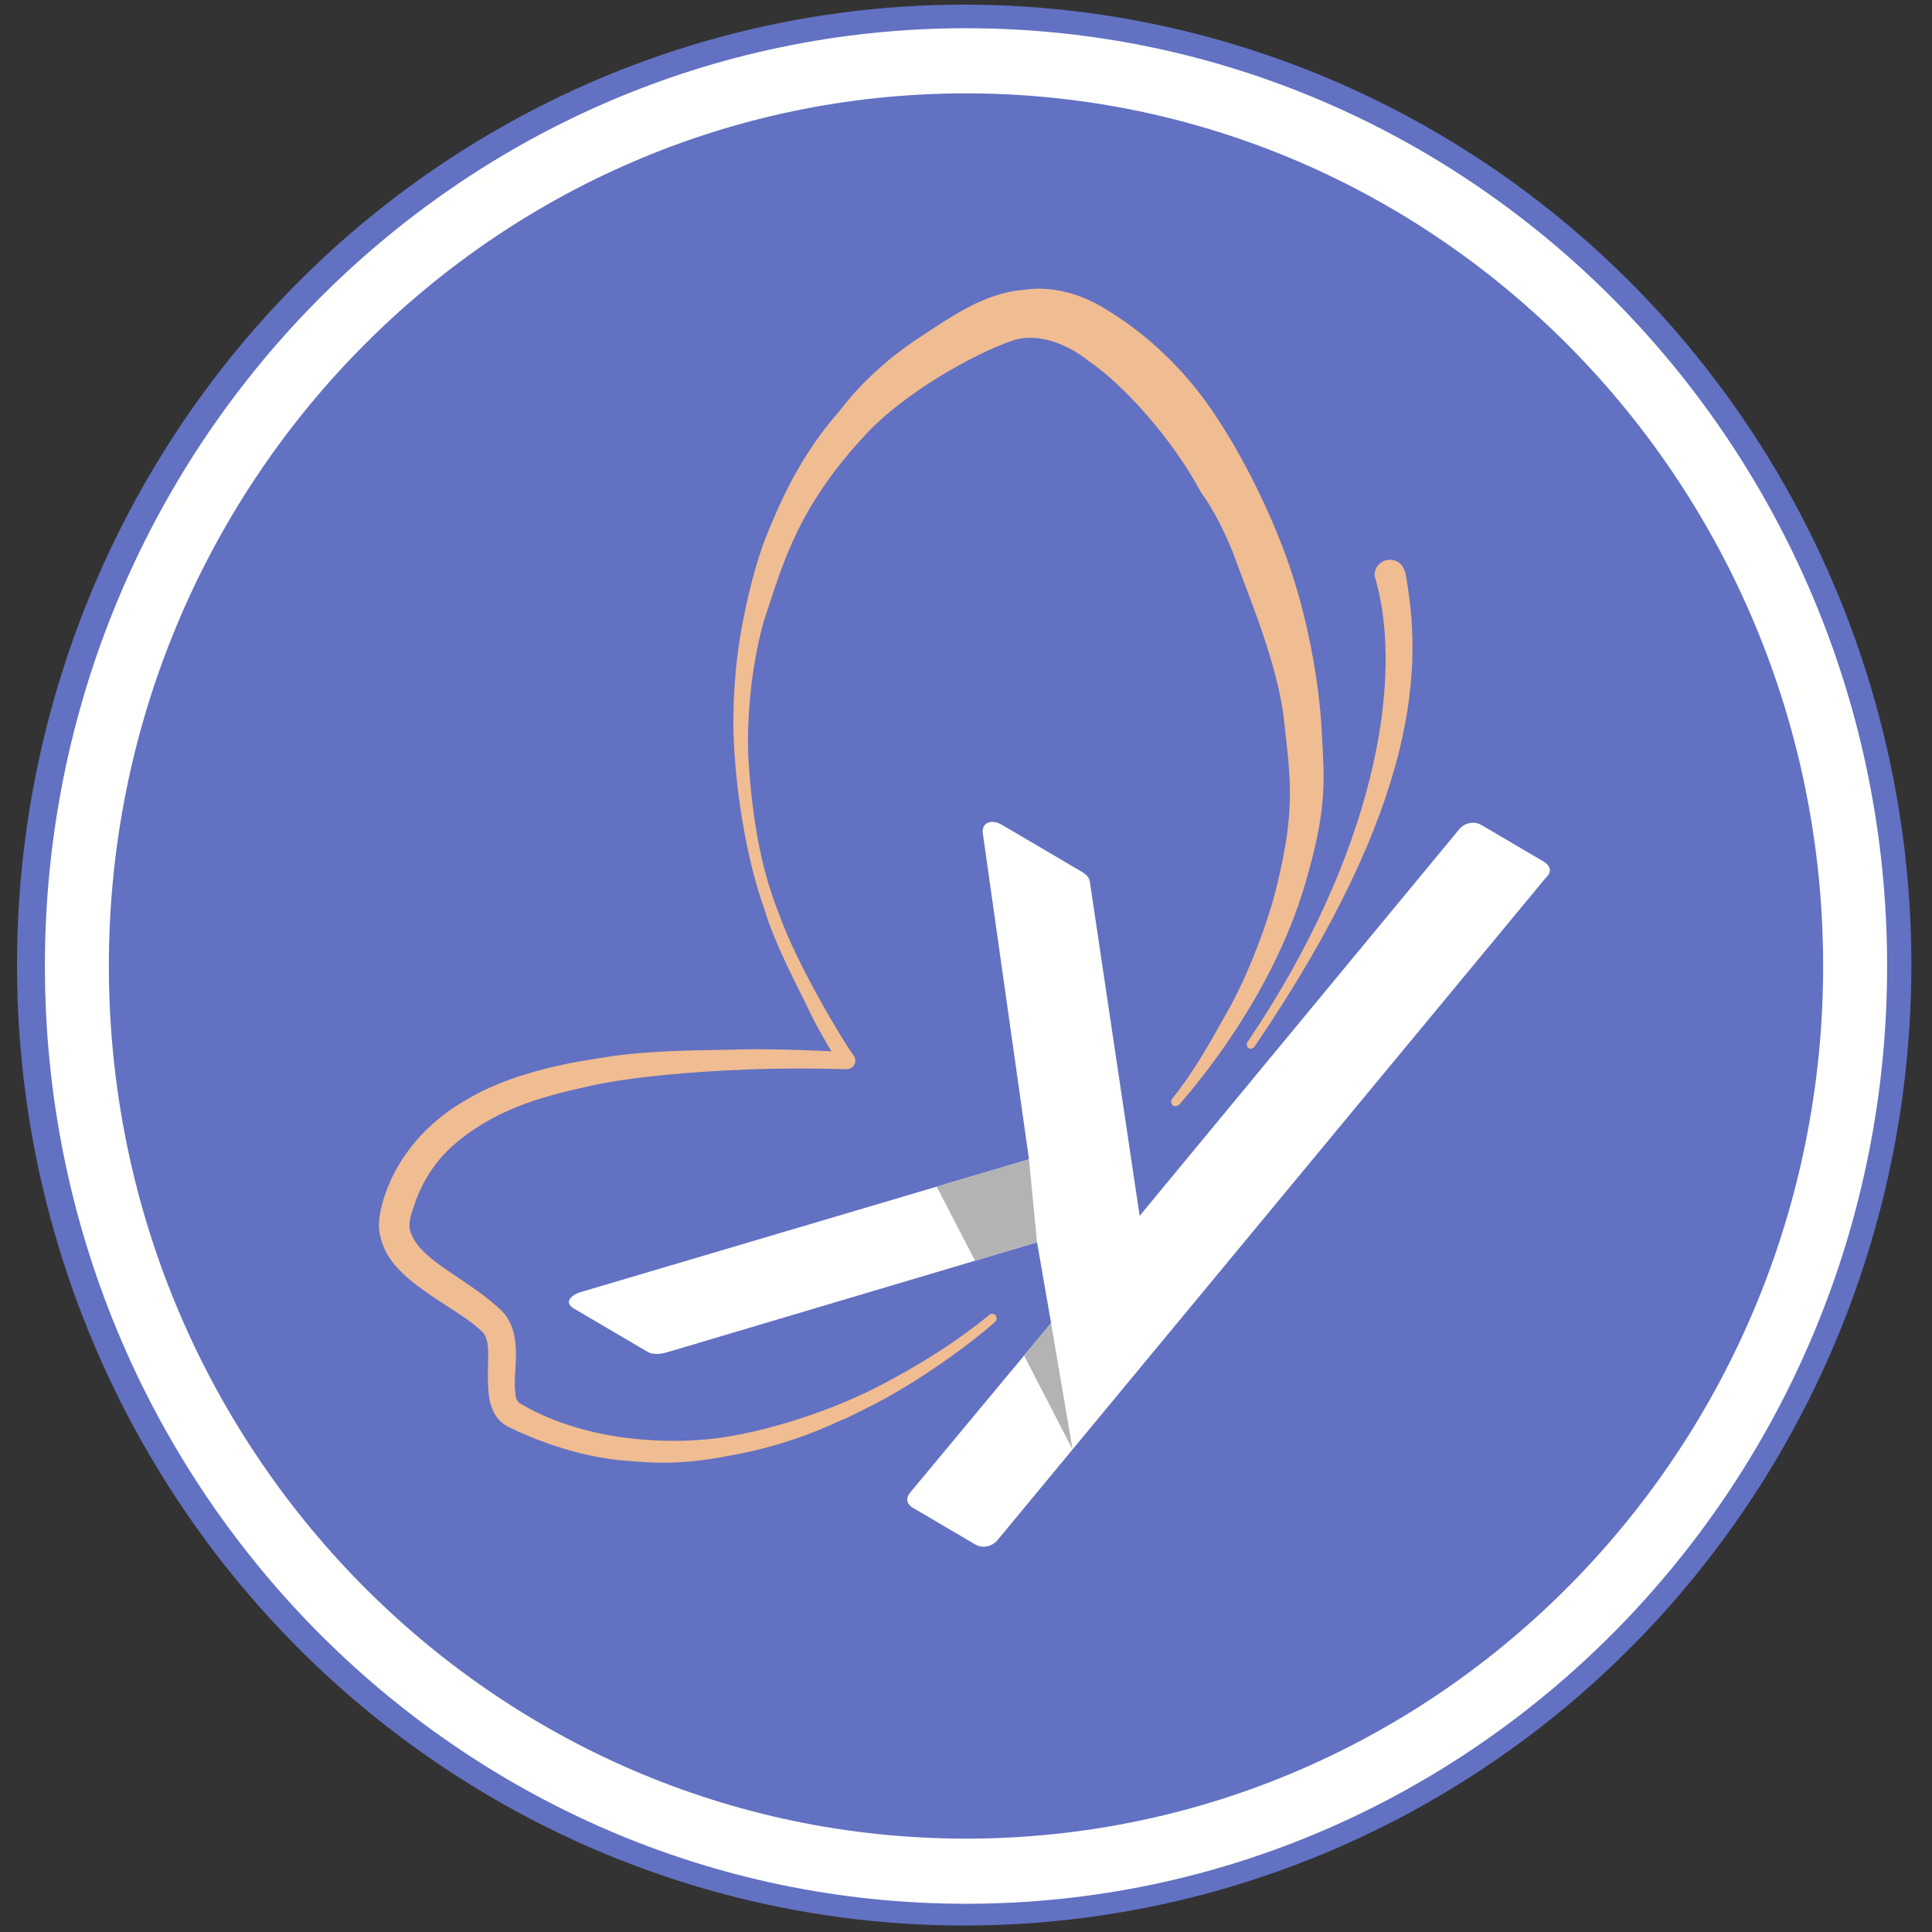
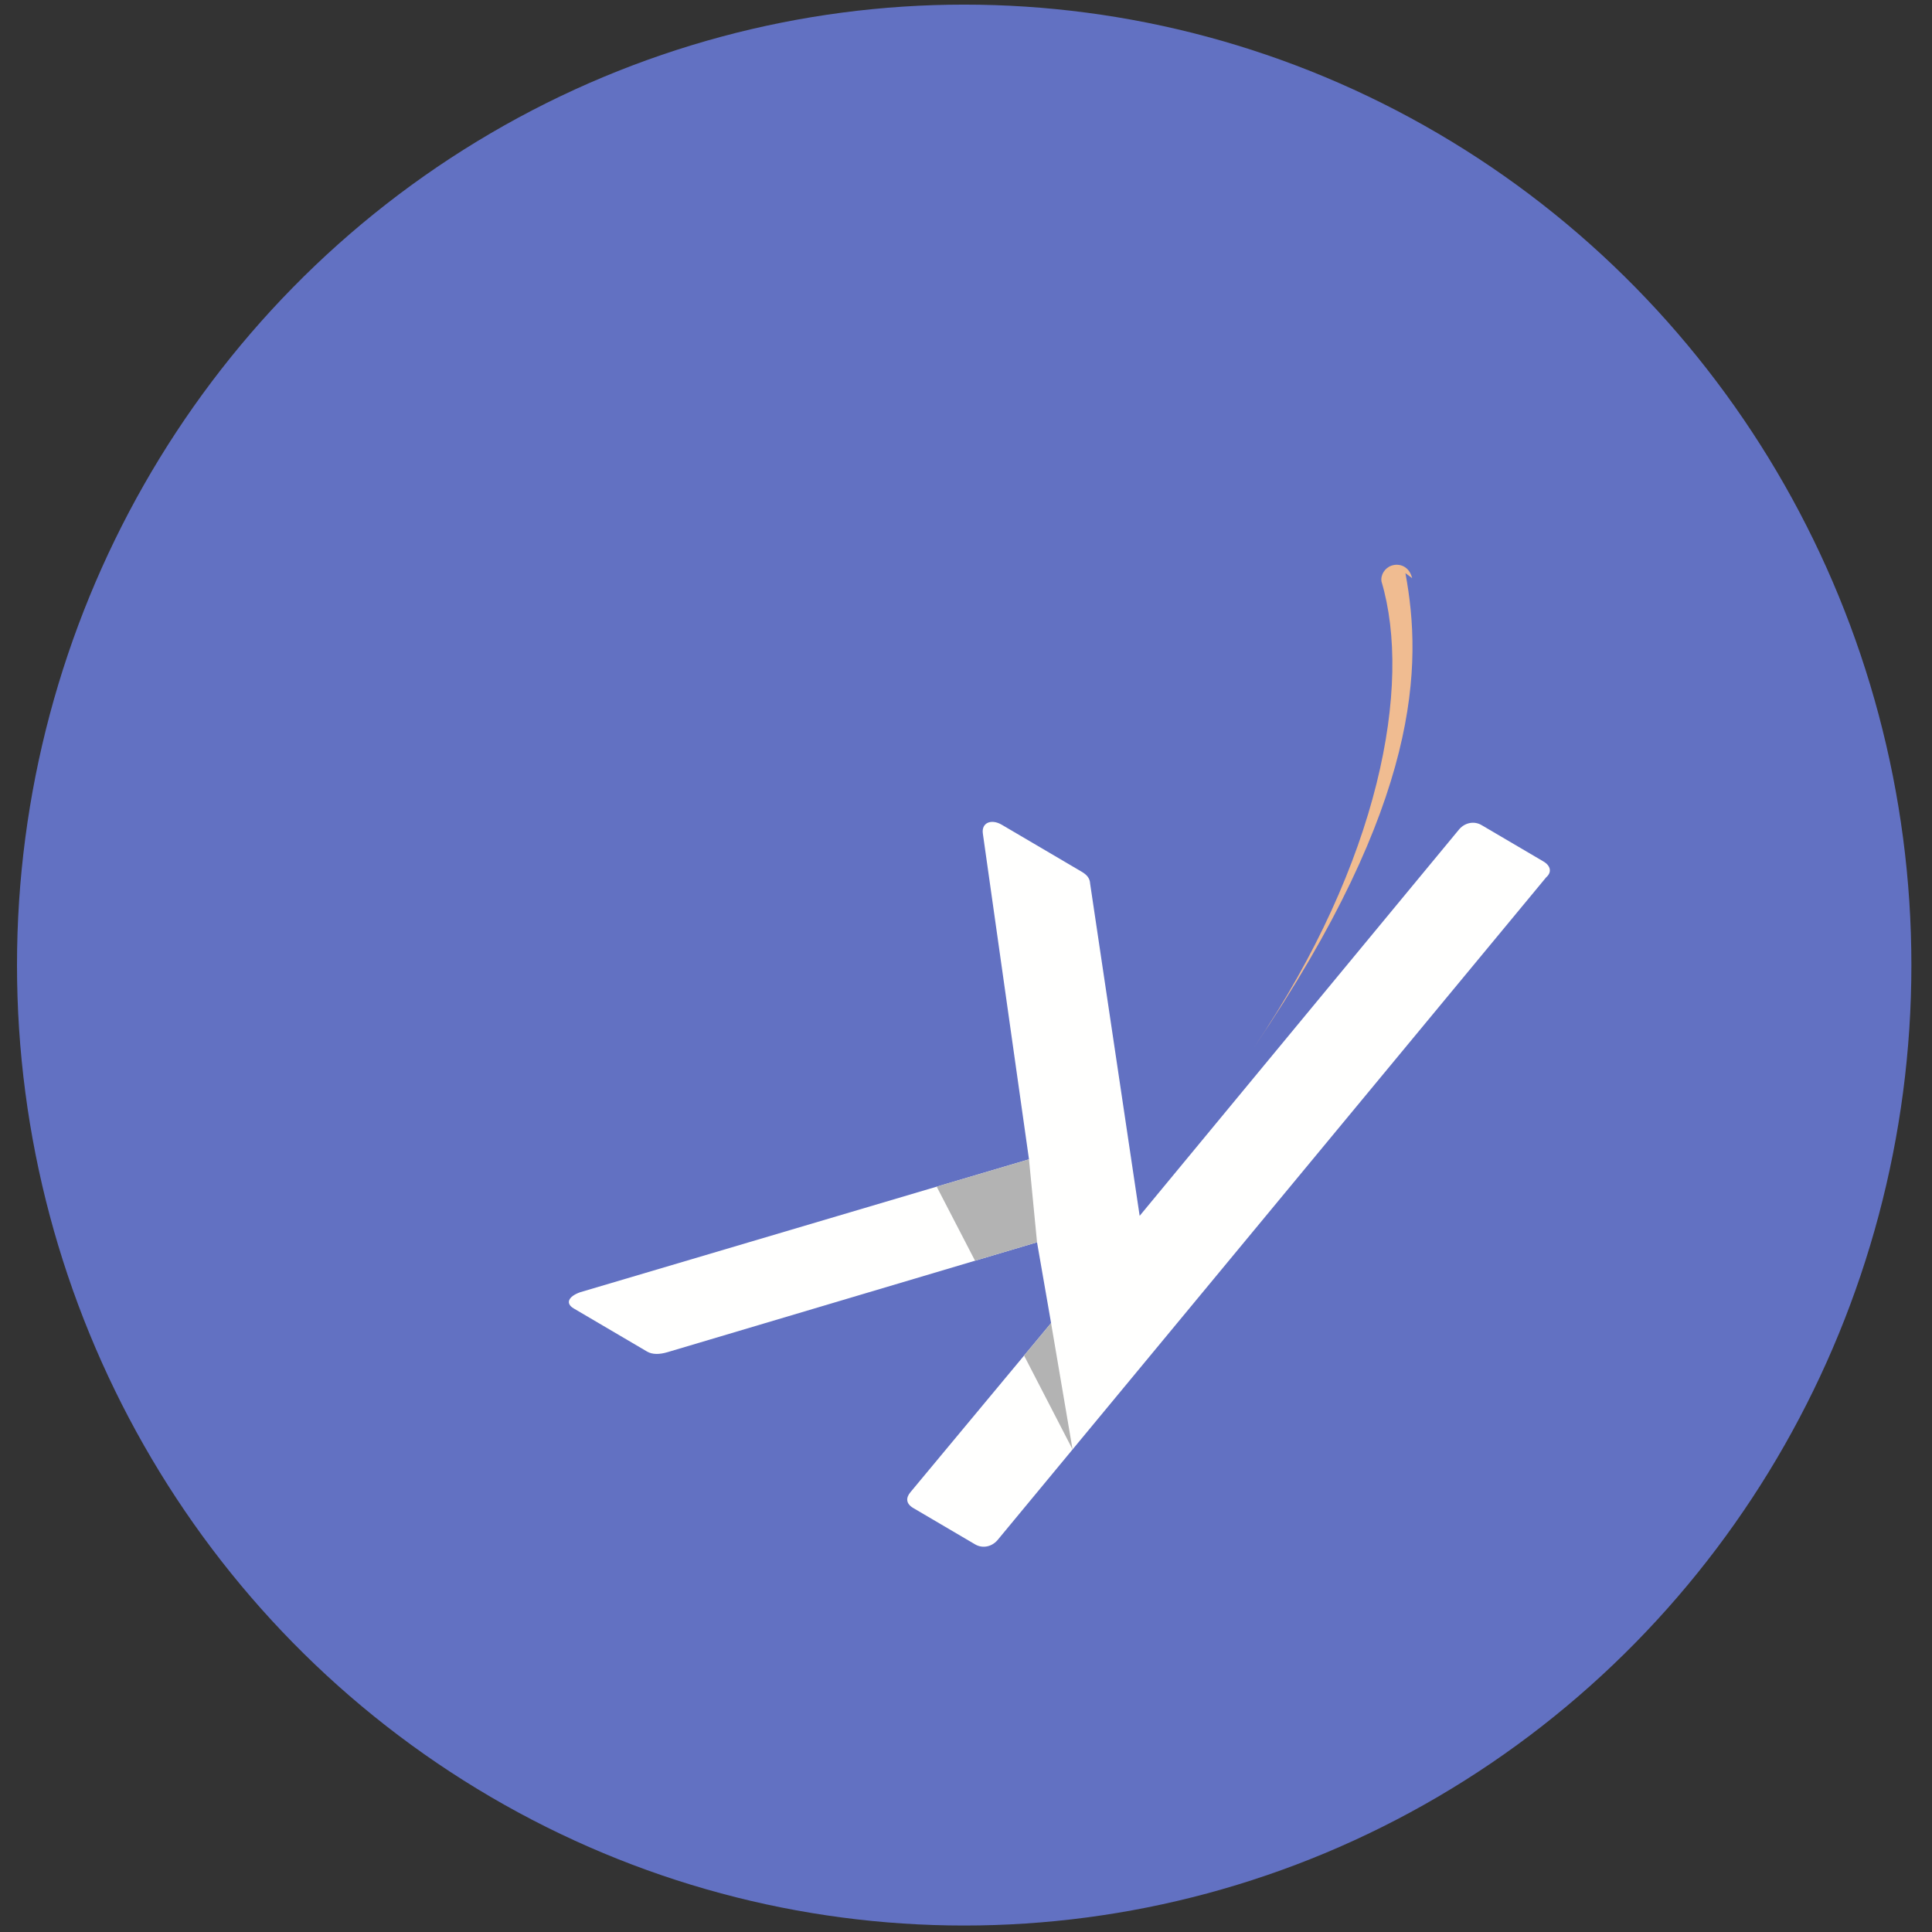
<svg xmlns="http://www.w3.org/2000/svg" xmlns:ns1="http://www.serif.com/" width="100%" height="100%" viewBox="0 0 1200 1200" version="1.1" xml:space="preserve" style="fill-rule:evenodd;clip-rule:evenodd;stroke-linejoin:round;stroke-miterlimit:2;">
  <rect x="0" y="0" width="1200" height="1200" fill="#333333" stroke="none" />
  <ellipse cx="598.877" cy="599.428" rx="588.32" ry="596.556" style="fill:#6271c2;" />
-   <path d="M600,17.534c315.764,-0 572.125,260.994 572.125,582.466c-0,321.472 -256.361,582.466 -572.125,582.466c-315.764,0 -572.125,-260.994 -572.125,-582.466c0,-321.472 256.361,-582.466 572.125,-582.466Zm0,40.461c293.83,-0 532.382,242.864 532.382,542.005c0,299.141 -238.552,542.005 -532.382,542.005c-293.83,0 -532.382,-242.864 -532.382,-542.005c-0,-299.141 238.552,-542.005 532.382,-542.005Z" style="fill:#fffffe;" />
  <g id="blanc">
    <g id="typo">
      <path d="M671.69,541.348c3.255,1.913 5.25,3.971 5.424,7.606l30.744,206.228l198.564,-240.208c3.602,-4.067 9.244,-5.169 13.8,-2.491l38.404,22.573c4.557,2.679 5.381,6.697 1.736,9.856l-340.915,411.829c-3.602,4.067 -9.242,5.168 -13.799,2.49l-38.404,-22.574c-4.557,-2.678 -4.73,-6.314 -1.737,-9.854l87.337,-105.02l-8.727,-50.182l-229.536,68.256c-4.99,1.484 -9.416,1.533 -12.671,-0.38l-45.564,-26.783c-5.208,-3.06 -3.516,-7.366 3.947,-10.046l278.828,-82.568l-28.66,-202.353c-0.956,-6.745 5.25,-9.282 11.759,-5.456l49.47,29.077Z" style="fill:#fffffe;fill-rule:nonzero;" />
      <g id="ombre-k-gauche" ns1:id="ombre k gauche">
        <path d="M639.121,720.08l4.996,51.521l-38.507,11.45l-23.815,-45.996l57.326,-16.975Z" style="fill:#b3b3b3;" />
        <path d="M652.844,821.783l-16.78,20.179l30.126,58.314l-13.346,-78.493Z" style="fill:#b3b3b3;" />
      </g>
      <g id="logo">
-         <path d="M732.399,686.164c9.902,-11.488 57.534,-66.538 78.251,-137.152c13.458,-45.874 12.066,-62.208 10.412,-93.544c-1.757,-33.294 -9.058,-72.198 -20.956,-106.22c-12.002,-34.318 -31.991,-73.38 -51.057,-99.689c-16.881,-23.293 -38.915,-43.738 -63.341,-58.162c-14.501,-8.929 -32.858,-14.062 -49.598,-11.375c-24.405,1.597 -46.203,17.239 -65.359,29.827c-18.73,12.308 -35.905,27.772 -49.575,45.7c-24.283,27.755 -36.47,55.839 -45.502,78.104c-7.626,19.708 -12.101,41.526 -14.179,51.975c-5.269,26.237 -7.435,59.357 -4.969,86.59c2.249,29.805 8.393,65.016 18.2,92.285c6.732,22.921 22.12,50.896 28.959,65.573c3.622,7.774 12.721,22.881 12.721,22.881c-0,-0 -35.461,-1.622 -53.916,-1.195c-23.829,0.713 -60.687,0.198 -89.351,5.382c-31.242,4.429 -61.106,12.631 -82.585,25.437c-19.629,10.928 -36.881,27.54 -47.16,48.947c-6.692,14.628 -9.507,27.887 -7.296,35.896c2.428,11.257 8.886,20.605 24.605,32.274c13.625,10.262 31.718,19.576 40.073,28.845c2.769,4.985 2.532,11.089 2.379,17.034c-0.315,8.323 -0.227,16.281 0.655,22.447c1.237,6.671 3.673,13.736 11.396,17.978c14.284,7.13 40.68,17.857 69.215,20.93c15.584,1.124 34.379,4.025 68.488,-2.753c24.247,-4.221 48.105,-11.923 67.63,-21.237c6.01,-2.206 12.071,-5.533 18.396,-8.666c31.449,-15.576 64.734,-40.309 78.835,-53.042c1.392,-1.068 1.501,-2.738 0.846,-3.871c-0.735,-1.27 -2.478,-1.803 -3.893,-0.896c-3.842,3.291 -12.772,10.29 -24.057,18c-16.734,11.434 -38.914,24.008 -55.068,31.521c-26.318,12.241 -57.153,21.895 -82.742,26.209c-23.182,3.909 -49.103,3.37 -70.73,-0.091c-20.786,-3.326 -41.541,-9.978 -59.44,-20.581c-1.575,-1.151 -2.566,-3.899 -2.49,-5.635c-1.238,-6.538 0.352,-14.891 0.294,-27.503c-0.659,-6.81 -0.794,-12.517 -5.732,-20.541c-2.652,-3.605 -6.96,-7.303 -12.896,-12.057c-16.599,-12.814 -36.747,-23 -44.166,-34.972c-3.796,-6.318 -4.563,-10.166 -1.357,-19.375c3.165,-10.334 10.143,-27.949 27.918,-42.415c27.022,-22.054 56.202,-28.853 86.762,-35.498c34.279,-6.884 88.204,-9.767 120.011,-9.817c12.309,-0.079 25.021,0.133 34.588,0.392c3.612,0.064 7.224,-3.387 4.936,-8.063c-7.016,-9.16 -35.681,-57.427 -46.207,-87.096c-13.482,-32.97 -17.6,-67.774 -19.577,-98.805c-0.768,-20.369 0.8,-52.097 9.551,-84.136c11.235,-32.767 19.332,-68.623 62.535,-115.217c24.575,-27.048 69.219,-51.594 92.431,-59.361c15.354,-5.137 34.194,2.513 46.838,12.761c21.975,14.961 52.137,48.455 70.032,81.961c9.064,12.209 17.477,30.819 20.982,40.641c8.503,23.827 26.74,65.901 30.506,101.659c3.75,35.608 7.994,55.524 -7.204,111.897c-7.153,23.915 -17.897,50.631 -29.694,70.801c-9.788,17.602 -20.115,35.743 -32.433,50.963c-2.311,2.537 0.344,6.853 4.085,4.055Z" style="fill:#f0bc91;" />
-         <path d="M872.933,355.981c10.522,56.636 10.033,141.63 -94.01,294.522c-3.458,2.626 -5.431,-1.268 -4.175,-3.122c78.052,-115.256 98.354,-224.912 79.145,-289.336c-0.662,-4.141 2.122,-8.457 6.264,-9.853c4.677,-1.576 10.906,0.198 12.776,7.789Z" style="fill:#f0bc91;" />
+         <path d="M872.933,355.981c10.522,56.636 10.033,141.63 -94.01,294.522c78.052,-115.256 98.354,-224.912 79.145,-289.336c-0.662,-4.141 2.122,-8.457 6.264,-9.853c4.677,-1.576 10.906,0.198 12.776,7.789Z" style="fill:#f0bc91;" />
      </g>
    </g>
  </g>
</svg>